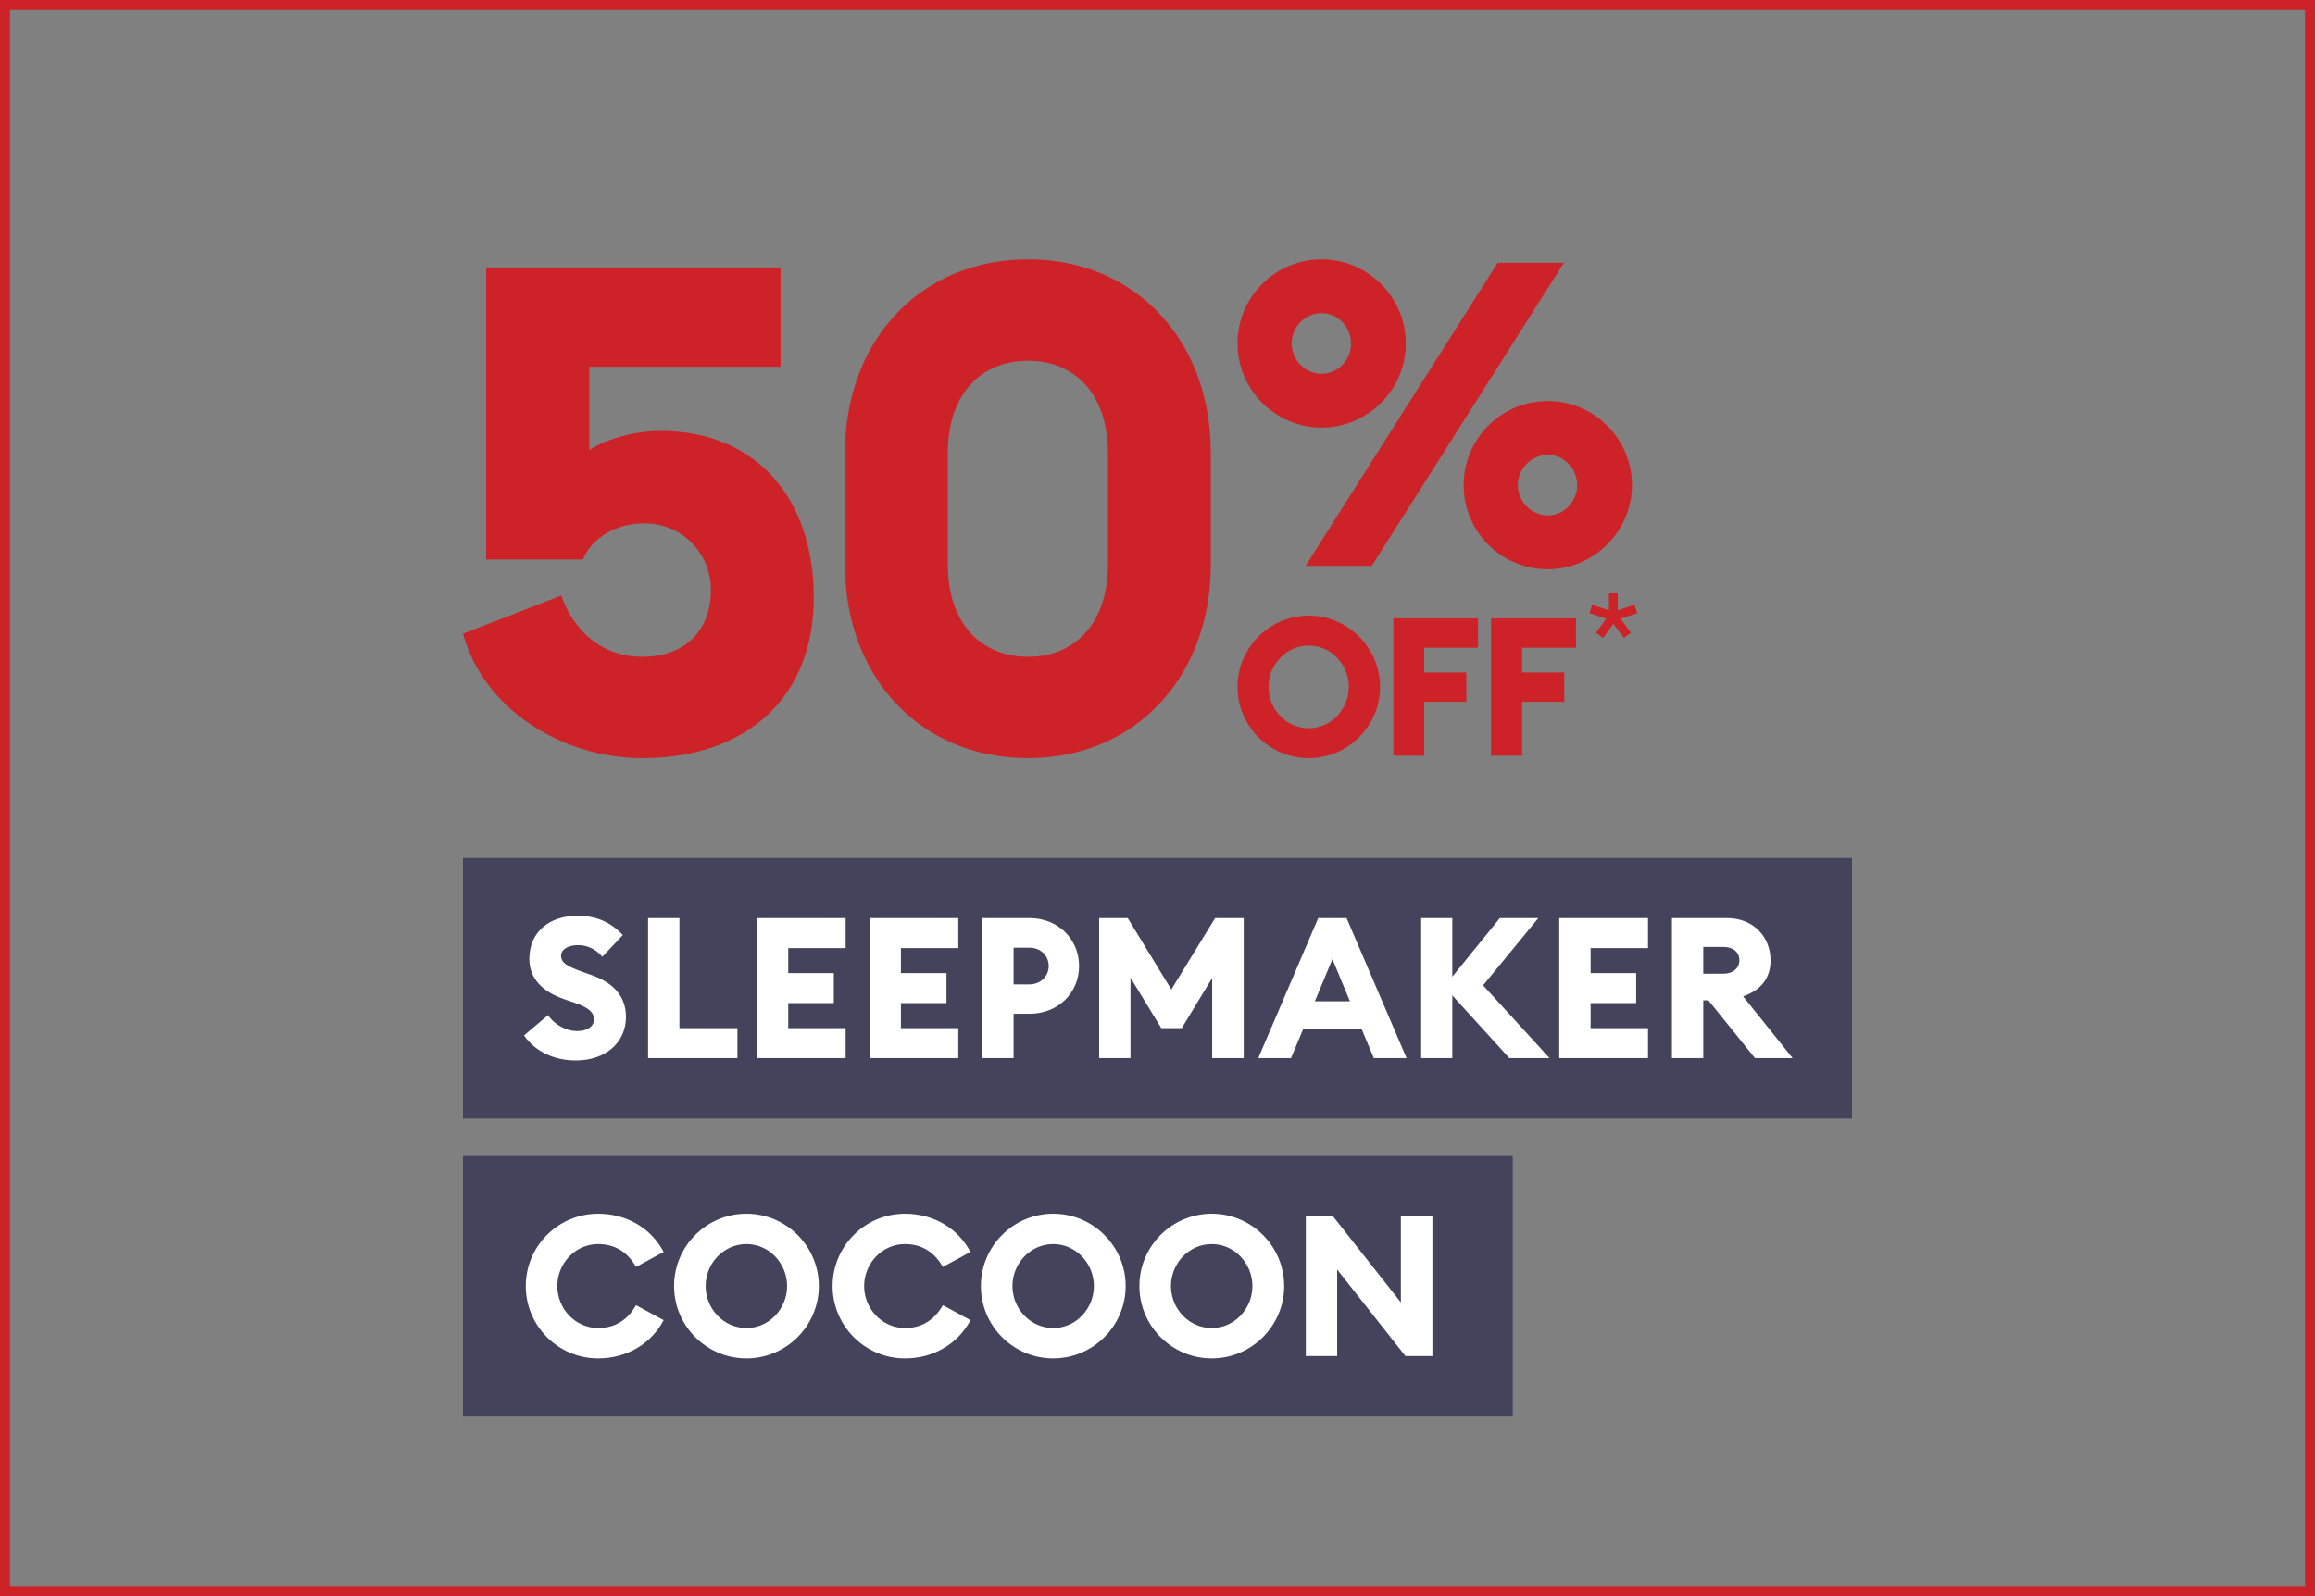
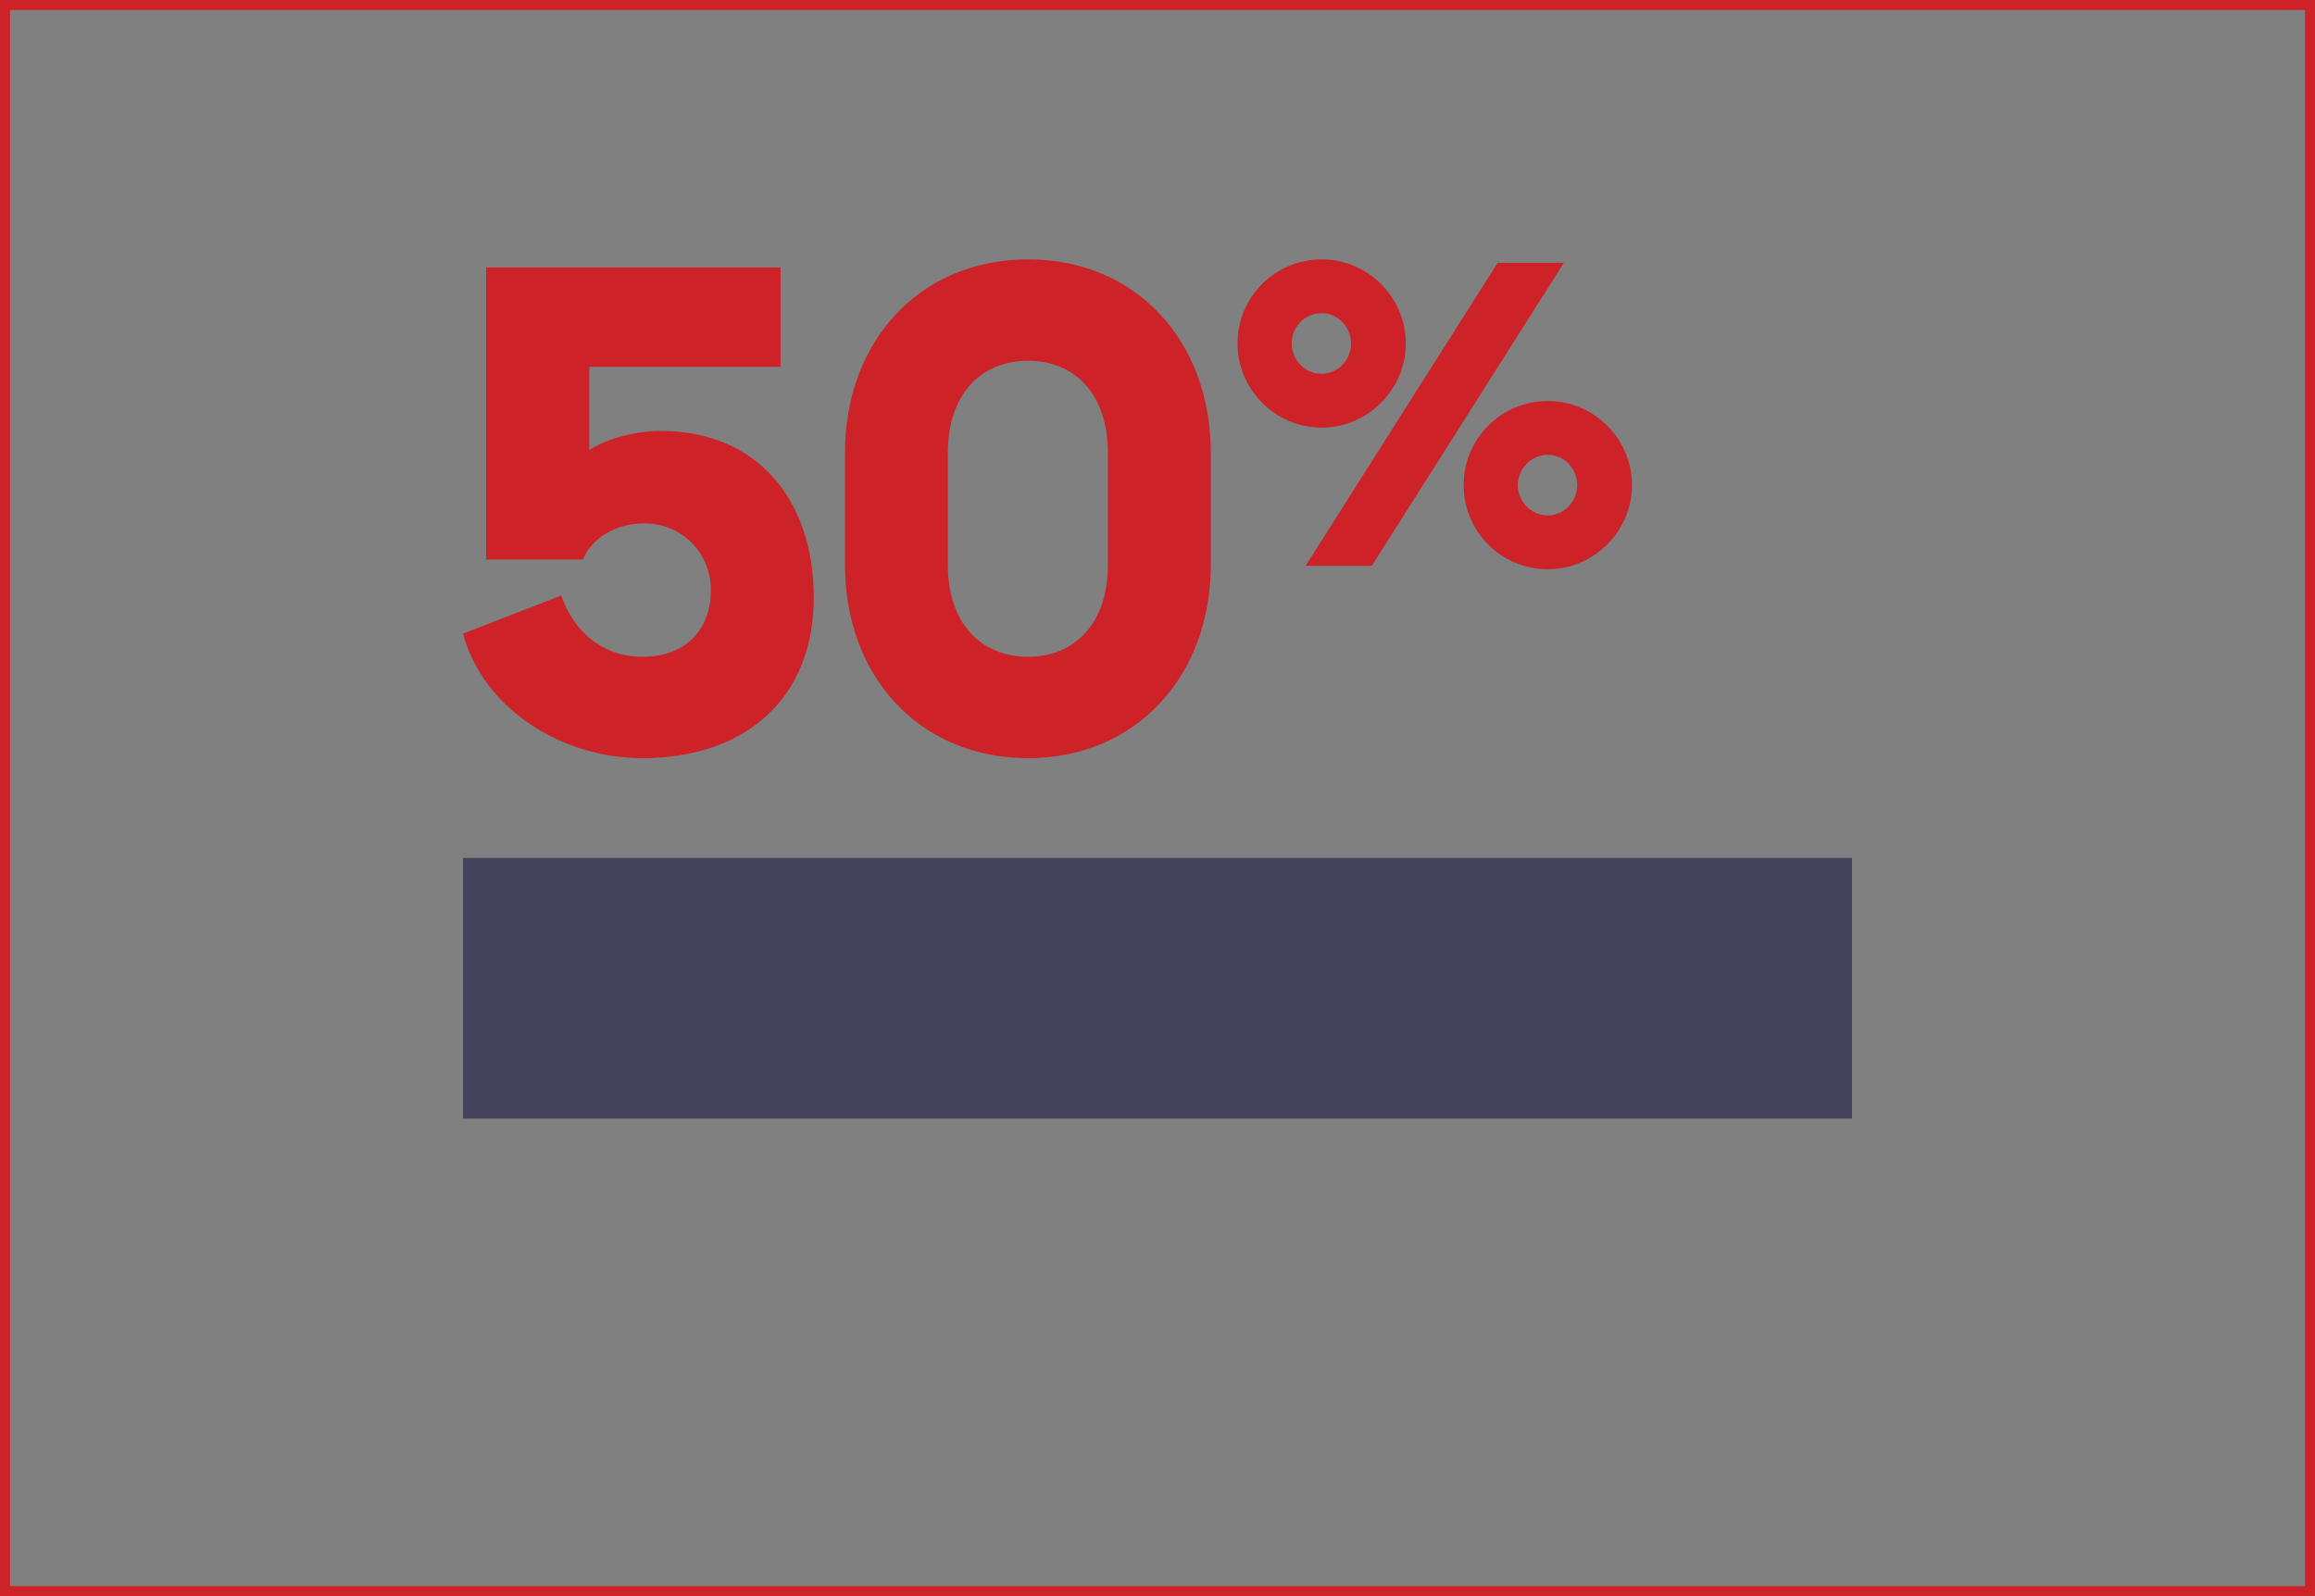
<svg xmlns="http://www.w3.org/2000/svg" width="232" height="160" viewBox="0 0 232 160" fill="none">
  <rect x="0" y="0" width="232" height="160" fill="#808080" stroke="none" />
  <rect x="0.5" y="0.5" width="231" height="159" stroke="#CC2228" />
  <path d="M103.039 65.838C98.261 65.838 94.989 62.422 94.989 56.631V45.369C94.989 39.578 98.261 36.162 103.039 36.162C107.759 36.162 111.031 39.578 111.031 45.369V56.631C111.031 62.422 107.759 65.838 103.039 65.838ZM103.039 76C113.811 76 121.339 67.807 121.339 56.631V45.369C121.339 34.164 113.84 26 103.039 26C92.18 26 84.681 34.193 84.681 45.369V56.631C84.681 67.835 92.18 76 103.039 76ZM64.353 76C74.806 76 81.553 69.92 81.553 59.903C81.553 50.088 75.878 43.197 66.207 43.197C63.832 43.197 60.965 43.892 59.054 45.108V36.77H78.223V26.811H48.717V56.081H58.417C59.315 53.91 61.747 52.462 64.556 52.462C68.436 52.462 71.245 55.531 71.245 59.15C71.245 62.914 68.928 65.838 64.353 65.838C60.328 65.838 57.462 63.232 56.245 59.7L46.4 63.522C48.456 71.107 56.361 76 64.353 76Z" fill="#CC2228" />
-   <path d="M155.116 51.669C153.442 51.669 152.109 50.243 152.109 48.631C152.109 47.019 153.442 45.593 155.116 45.593C156.79 45.593 158.062 47.019 158.062 48.631C158.062 50.243 156.759 51.669 155.116 51.669ZM155.116 57.063C159.736 57.063 163.55 53.25 163.55 48.631C163.55 43.98 159.736 40.198 155.116 40.198C150.465 40.198 146.683 43.95 146.683 48.631C146.683 53.281 150.434 57.063 155.116 57.063ZM132.451 37.47C130.746 37.47 129.444 36.044 129.444 34.432C129.444 32.82 130.715 31.394 132.451 31.394C134.125 31.394 135.397 32.82 135.397 34.432C135.397 36.044 134.125 37.47 132.451 37.47ZM130.839 56.722H137.474L156.728 26.341H150.093L130.839 56.722ZM132.451 42.864C137.071 42.864 140.885 39.051 140.885 34.432C140.885 29.782 137.071 26 132.451 26C127.8 26 124.018 29.751 124.018 34.432C124.018 39.051 127.8 42.864 132.451 42.864Z" fill="#CC2228" />
-   <path d="M149.458 75.755H152.539V70.357H156.765V67.412H152.539V64.931H157.938V61.987H149.43V75.755H149.458ZM139.642 75.755H142.723V70.357H146.949V67.412H142.723V64.931H148.122V61.987H139.642V75.755ZM131.161 73.001C128.898 73.001 127.126 71.093 127.126 68.857C127.126 66.622 128.898 64.713 131.161 64.713C133.397 64.713 135.17 66.622 135.17 68.857C135.17 71.093 133.397 73.001 131.161 73.001ZM131.161 76C135.088 76 138.305 72.783 138.305 68.857C138.305 64.931 135.088 61.714 131.161 61.714C127.208 61.714 124.018 64.931 124.018 68.857C124.018 72.783 127.208 76 131.161 76Z" fill="#CC2228" />
-   <path d="M160.655 63.946L161.687 62.533L162.731 63.946L163.443 63.433L162.401 62.02L164.077 61.463L163.801 60.632L162.123 61.174V59.482H161.238V61.174L159.546 60.62L159.296 61.463L160.959 62.02L159.943 63.433L160.655 63.946Z" fill="#CC2228" />
+   <path d="M155.116 51.669C153.442 51.669 152.109 50.243 152.109 48.631C152.109 47.019 153.442 45.593 155.116 45.593C156.79 45.593 158.062 47.019 158.062 48.631C158.062 50.243 156.759 51.669 155.116 51.669ZM155.116 57.063C159.736 57.063 163.55 53.25 163.55 48.631C163.55 43.98 159.736 40.198 155.116 40.198C150.465 40.198 146.683 43.95 146.683 48.631C146.683 53.281 150.434 57.063 155.116 57.063ZM132.451 37.47C130.746 37.47 129.444 36.044 129.444 34.432C129.444 32.82 130.715 31.394 132.451 31.394C134.125 31.394 135.397 32.82 135.397 34.432C135.397 36.044 134.125 37.47 132.451 37.47M130.839 56.722H137.474L156.728 26.341H150.093L130.839 56.722ZM132.451 42.864C137.071 42.864 140.885 39.051 140.885 34.432C140.885 29.782 137.071 26 132.451 26C127.8 26 124.018 29.751 124.018 34.432C124.018 39.051 127.8 42.864 132.451 42.864Z" fill="#CC2228" />
  <rect width="139.2" height="26.133" transform="translate(46.4 86)" fill="#44435B" />
-   <path d="M57.712 106.304C55.498 106.304 53.601 105.375 52.514 103.794L54.925 101.758C55.597 102.766 56.803 103.359 57.831 103.359C58.878 103.359 59.53 102.865 59.53 102.193C59.53 101.481 58.977 100.987 57.574 100.513L56.585 100.177C54.312 99.406 53.047 98.042 53.047 96.125C53.047 93.397 55.083 91.796 57.89 91.796C59.59 91.796 61.111 92.33 62.416 93.734L60.361 95.908C59.708 95.117 58.819 94.742 57.929 94.742C57.08 94.742 56.23 95.078 56.23 95.809C56.23 96.56 56.921 96.896 58.404 97.43L59.392 97.785C61.428 98.516 62.752 99.861 62.732 101.975C62.712 104.525 60.677 106.304 57.712 106.304ZM64.947 106.067V92.034H68.09V103.062H73.901V106.067H64.947ZM75.853 106.067V92.034H84.747V95.038H78.995V97.548H83.561V100.552H78.995V103.062H84.747V106.067H75.853ZM87.144 106.067V92.034H96.038V95.038H90.287V97.548H94.852V100.552H90.287V103.062H96.038V106.067H87.144ZM108.14 96.837C108.14 99.544 106.025 101.62 103.199 101.62H101.578V106.067H98.436V92.034H103.199C106.025 92.034 108.14 94.129 108.14 96.837ZM105.096 96.837C105.096 95.789 104.286 94.998 103.159 94.998H101.578V98.675H103.159C104.286 98.675 105.096 97.864 105.096 96.837ZM110.151 106.067V92.034H113.017L117.385 99.189L121.773 92.034H124.639V106.067H121.477V98.042L118.433 103.062H116.377L113.294 98.003V106.067H110.151ZM126.098 106.067L132.106 92.034H134.952L140.961 106.067H137.68L136.435 103.102H130.624L129.379 106.067H126.098ZM131.77 100.374H135.288L133.529 96.145L131.77 100.374ZM142.424 106.067V92.034H145.546V97.904L150.31 92.034H154.164L148.63 98.773L155.29 106.067H151.258L145.546 99.781V106.067H142.424ZM156.263 106.067V92.034H165.157V95.038H159.405V97.548H163.971V100.552H159.405V103.062H165.157V106.067H156.263ZM167.554 106.067V92.034H173.088C175.737 92.034 177.436 93.931 177.436 96.263C177.436 98.082 176.468 99.248 174.689 99.88L179.65 106.067H175.875L171.211 100.276H170.697V106.067H167.554ZM170.697 97.607H172.713C173.642 97.607 174.314 97.074 174.314 96.263C174.314 95.413 173.642 94.919 172.713 94.919H170.697V97.607Z" fill="white" />
-   <rect width="105.2" height="26.133" transform="translate(46.4 115.867)" fill="#44435B" />
-   <path d="M59.945 136.171C55.933 136.171 52.692 132.909 52.692 128.917C52.692 124.924 55.933 121.663 59.945 121.663C62.871 121.663 65.302 123.185 66.507 125.498L63.74 127C62.95 125.596 61.705 124.707 59.945 124.707C57.653 124.707 55.854 126.644 55.854 128.917C55.854 131.19 57.653 133.127 59.945 133.127C61.705 133.127 62.95 132.237 63.74 130.834L66.507 132.336C65.302 134.649 62.871 136.171 59.945 136.171ZM74.808 136.171C70.795 136.171 67.554 132.909 67.554 128.917C67.554 124.924 70.795 121.663 74.808 121.663C78.8 121.663 82.061 124.924 82.061 128.917C82.061 132.909 78.8 136.171 74.808 136.171ZM74.808 133.127C77.081 133.127 78.879 131.19 78.879 128.917C78.879 126.644 77.081 124.707 74.808 124.707C72.515 124.707 70.716 126.644 70.716 128.917C70.716 131.19 72.515 133.127 74.808 133.127ZM90.693 136.171C86.68 136.171 83.439 132.909 83.439 128.917C83.439 124.924 86.68 121.663 90.693 121.663C93.618 121.663 96.049 123.185 97.254 125.498L94.487 127C93.697 125.596 92.452 124.707 90.693 124.707C88.4 124.707 86.601 126.644 86.601 128.917C86.601 131.19 88.4 133.127 90.693 133.127C92.452 133.127 93.697 132.237 94.487 130.834L97.254 132.336C96.049 134.649 93.618 136.171 90.693 136.171ZM105.555 136.171C101.543 136.171 98.301 132.909 98.301 128.917C98.301 124.924 101.543 121.663 105.555 121.663C109.547 121.663 112.808 124.924 112.808 128.917C112.808 132.909 109.547 136.171 105.555 136.171ZM105.555 133.127C107.828 133.127 109.626 131.19 109.626 128.917C109.626 126.644 107.828 124.707 105.555 124.707C103.262 124.707 101.463 126.644 101.463 128.917C101.463 131.19 103.262 133.127 105.555 133.127ZM121.44 136.171C117.428 136.171 114.186 132.909 114.186 128.917C114.186 124.924 117.428 121.663 121.44 121.663C125.432 121.663 128.694 124.924 128.694 128.917C128.694 132.909 125.432 136.171 121.44 136.171ZM121.44 133.127C123.713 133.127 125.511 131.19 125.511 128.917C125.511 126.644 123.713 124.707 121.44 124.707C119.147 124.707 117.349 126.644 117.349 128.917C117.349 131.19 119.147 133.127 121.44 133.127ZM143.551 135.933H140.843L134.005 127.257V135.933H130.862V121.9H133.57L140.389 130.557V121.9H143.551V135.933Z" fill="white" />
</svg>